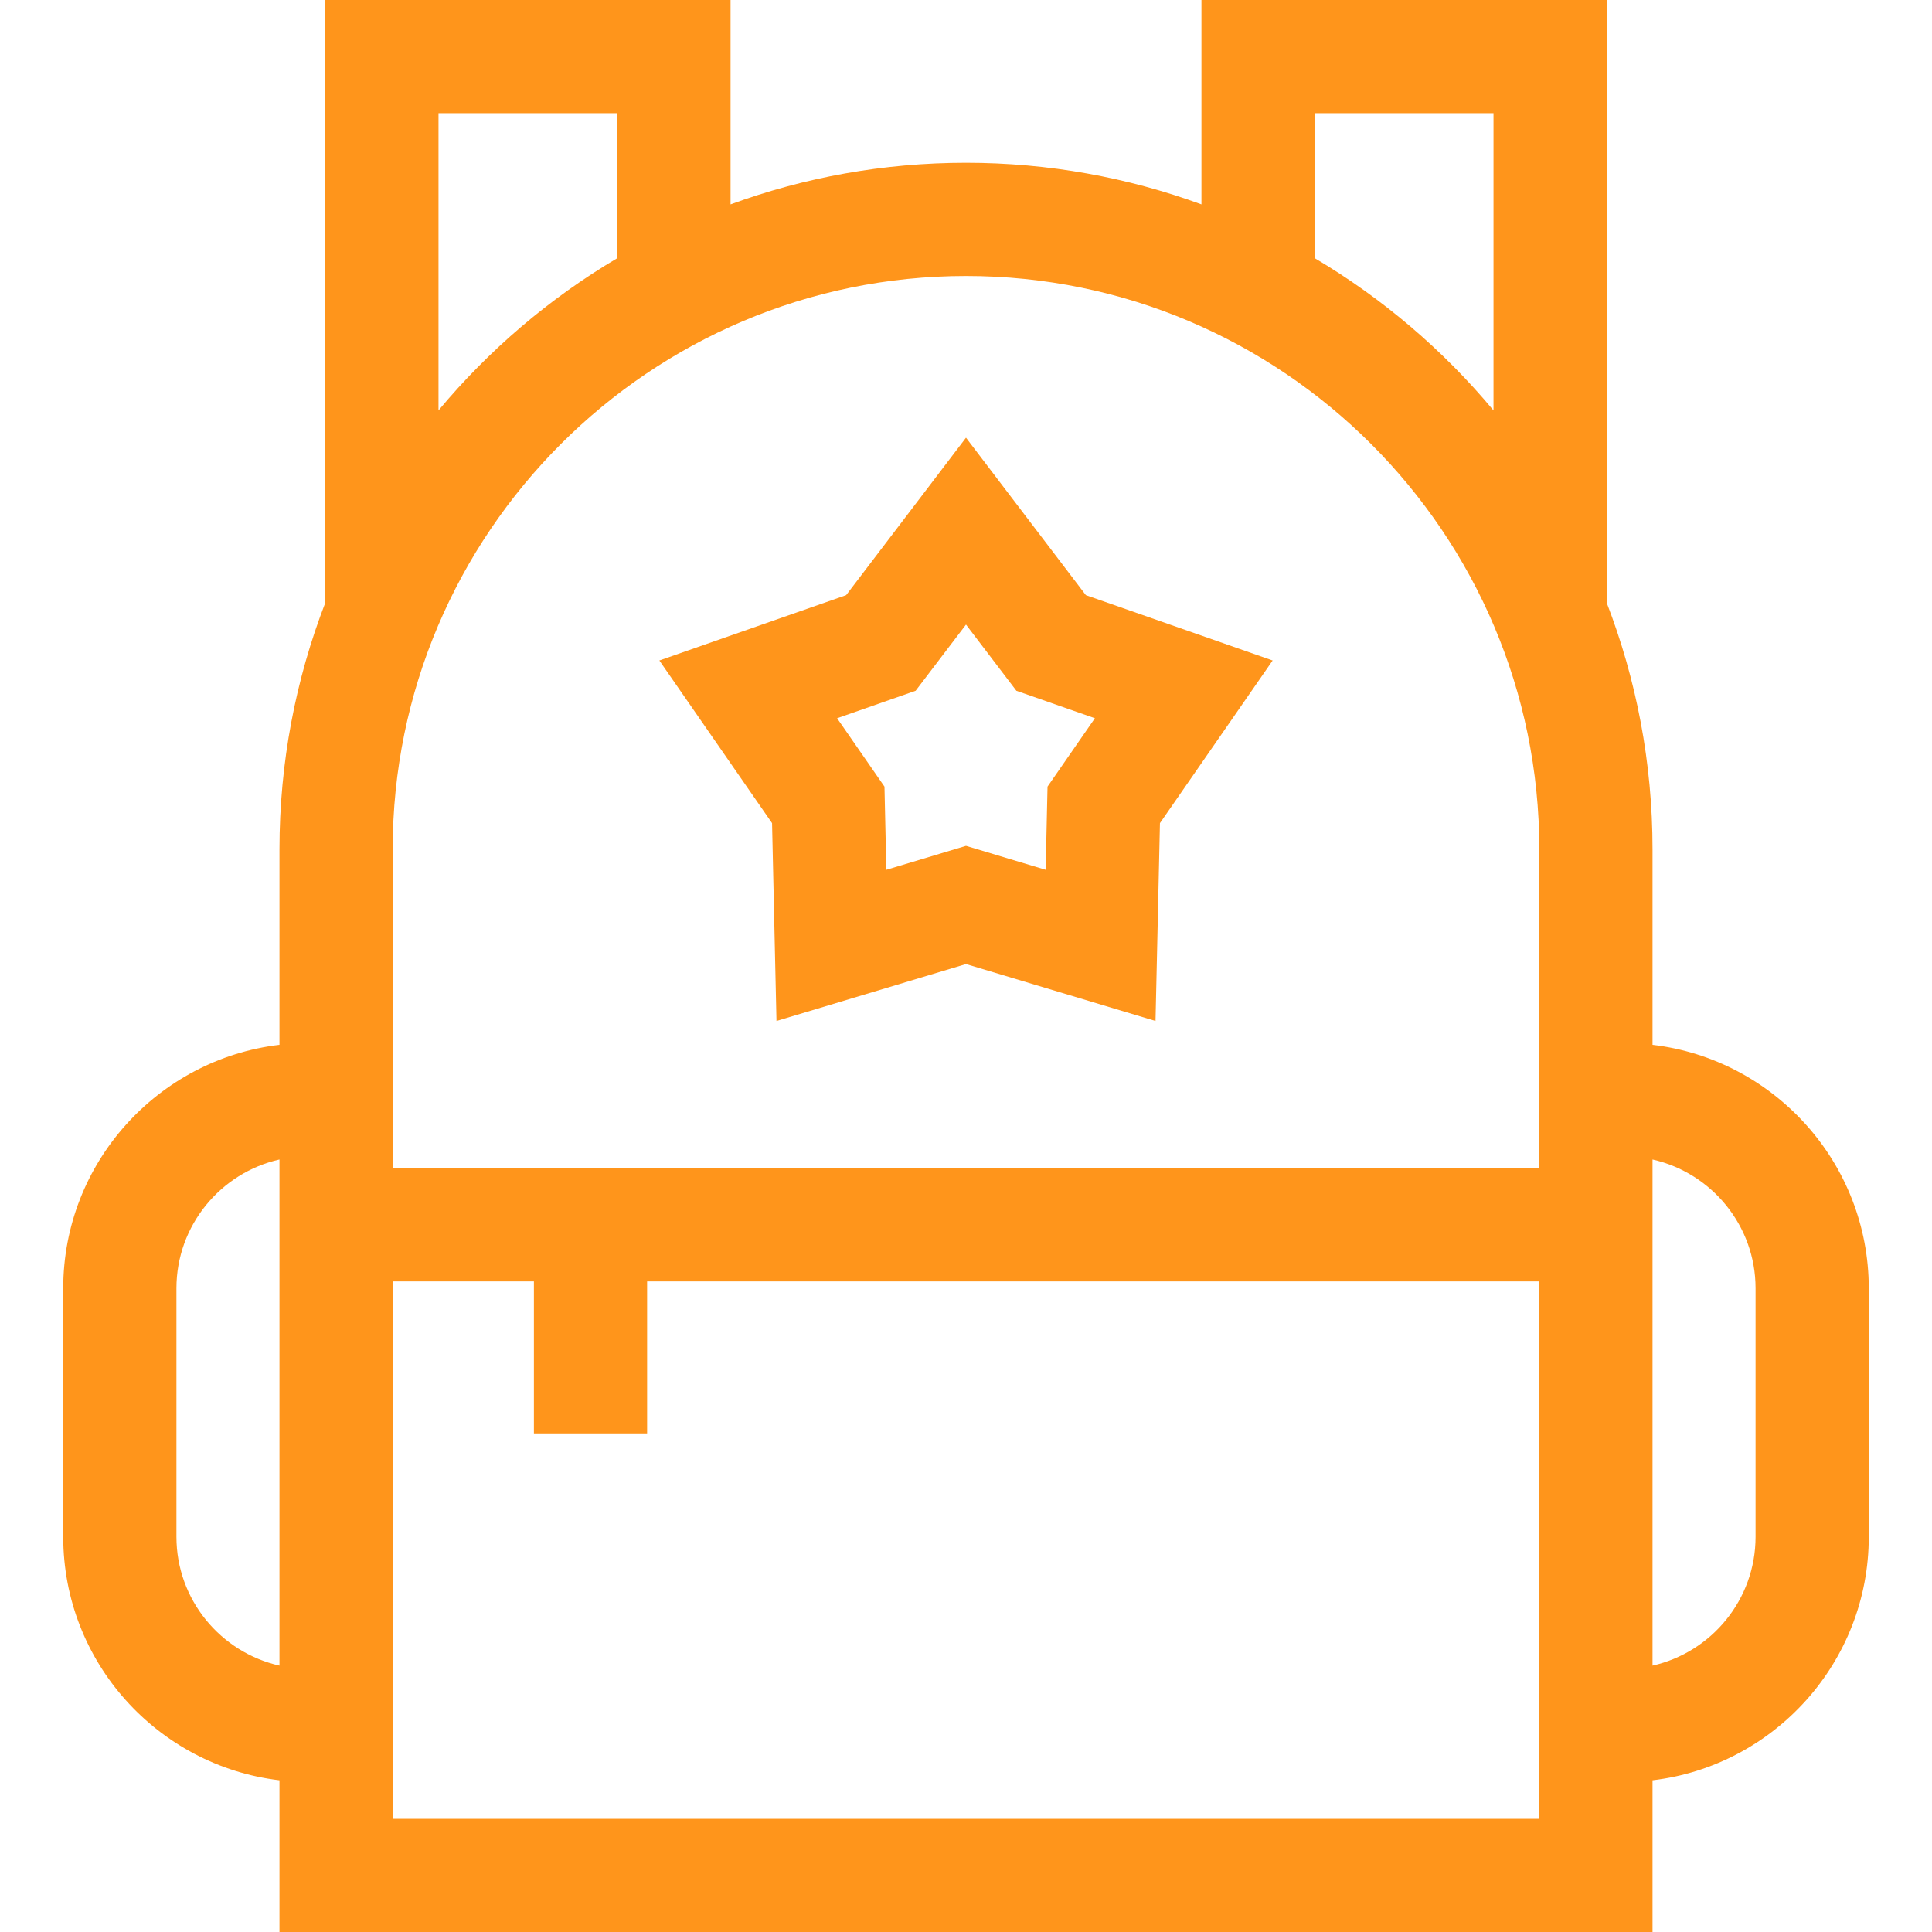
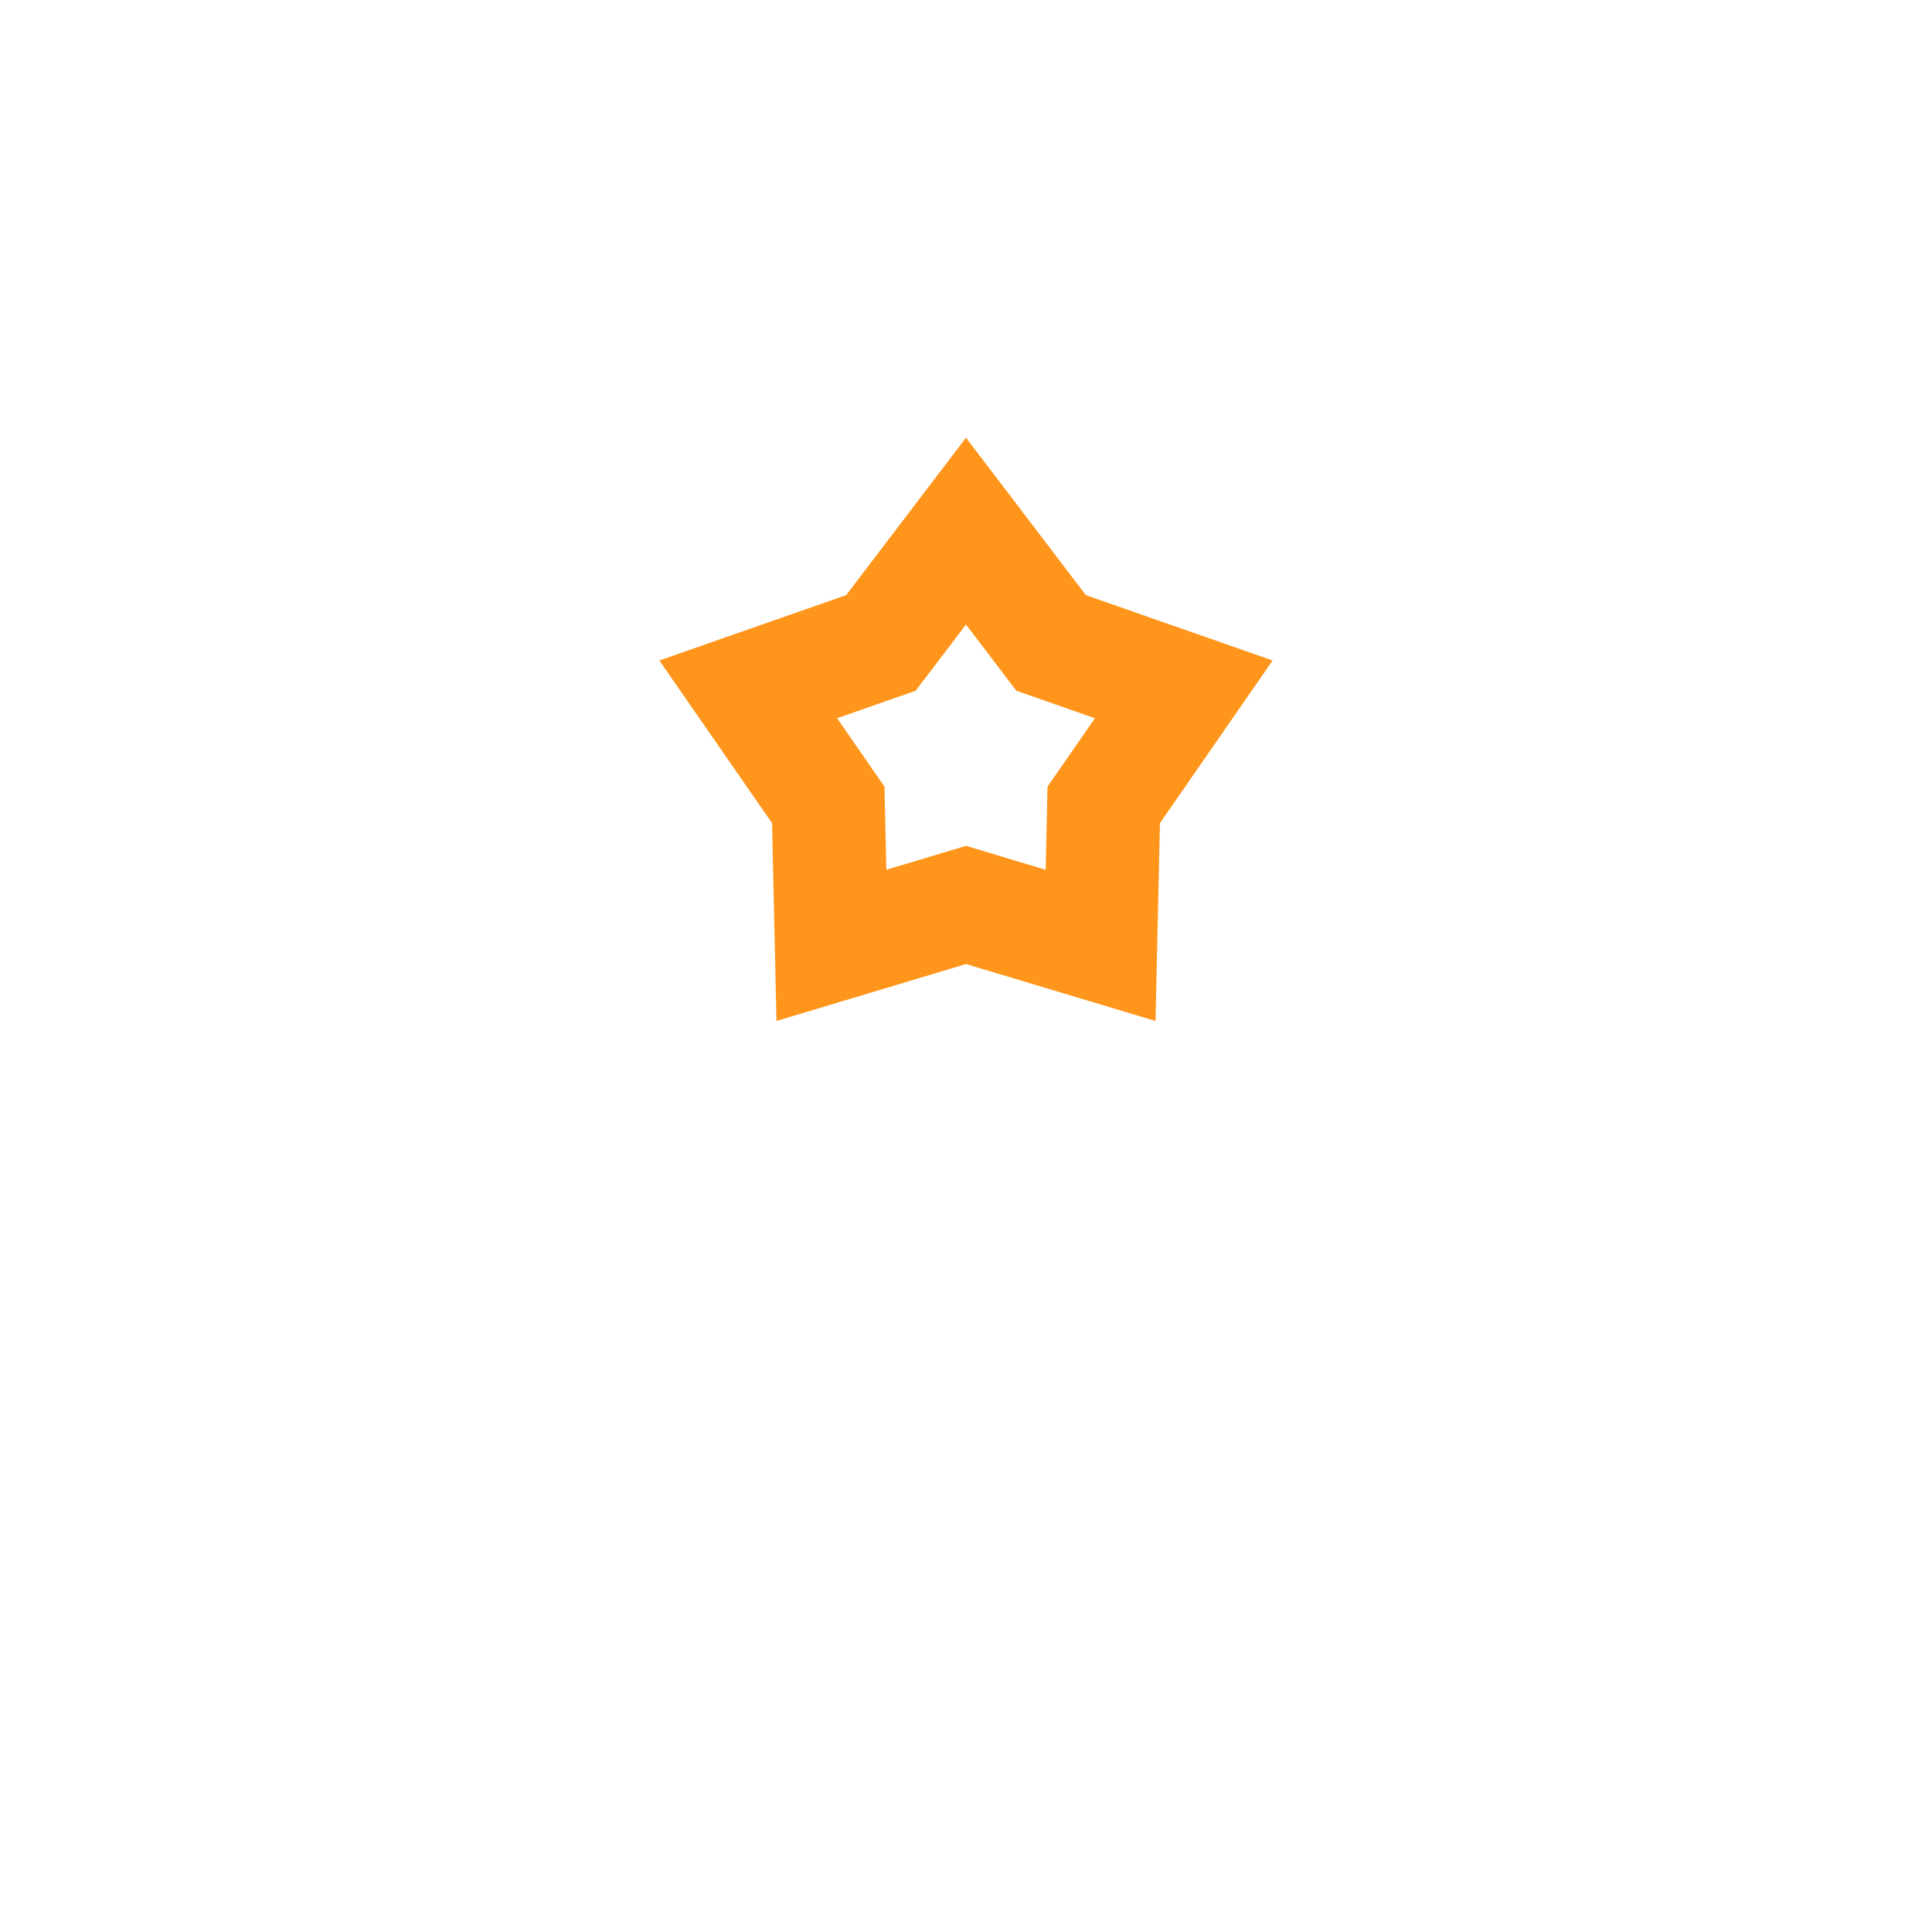
<svg xmlns="http://www.w3.org/2000/svg" id="Capa_1" enable-background="new 0 0 512 512" height="512px" viewBox="0 0 512 512" width="512px">
  <g>
-     <path d="m437.937 276.887v-51.811c0-23.021-4.309-45.053-12.145-65.344v-159.732h-107.396v54.163c-19.47-7.13-40.487-11.024-62.396-11.024s-42.926 3.894-62.396 11.024v-54.163h-107.398v159.733c-7.835 20.291-12.143 42.322-12.143 65.342v51.811c-32.225 3.82-57.306 31.292-57.306 64.529v65.85c0 33.236 25.08 60.709 57.306 64.529v40.206h363.874v-40.206c32.225-3.82 57.306-31.292 57.306-64.529v-65.85c0-33.236-25.081-60.708-57.306-64.528zm27.306 130.378c0 16.655-11.698 30.621-27.306 34.137v-134.124c15.608 3.517 27.306 17.482 27.306 34.137zm-361.18 74.735v-142.415h37.427v40.283h30v-40.283h236.447v142.415zm-57.306-74.735v-65.85c0-16.655 11.697-30.621 27.306-34.137v134.124c-15.608-3.516-27.306-17.482-27.306-34.137zm116.846-377.265v38.407c-18.022 10.669-34.056 24.353-47.396 40.361v-78.768zm232.19 0v78.767c-13.341-16.007-29.375-29.691-47.397-40.36v-38.407zm12.144 195.076v84.51h-303.874v-84.51c0-83.778 68.159-151.937 151.937-151.937s151.937 68.158 151.937 151.937z" fill="#FF951B" />
    <path d="m287.765 157.719-31.765-41.727-31.765 41.727-49.501 17.316 29.869 43.105 1.172 52.429 50.225-15.087 50.225 15.087 1.172-52.429 29.869-43.105zm-10.159 50.741-.493 22.04-21.113-6.342-21.113 6.342-.493-22.04-12.556-18.12 20.809-7.279 13.353-17.541 13.353 17.541 20.809 7.279z" fill="#FF951B" />
  </g>
</svg>